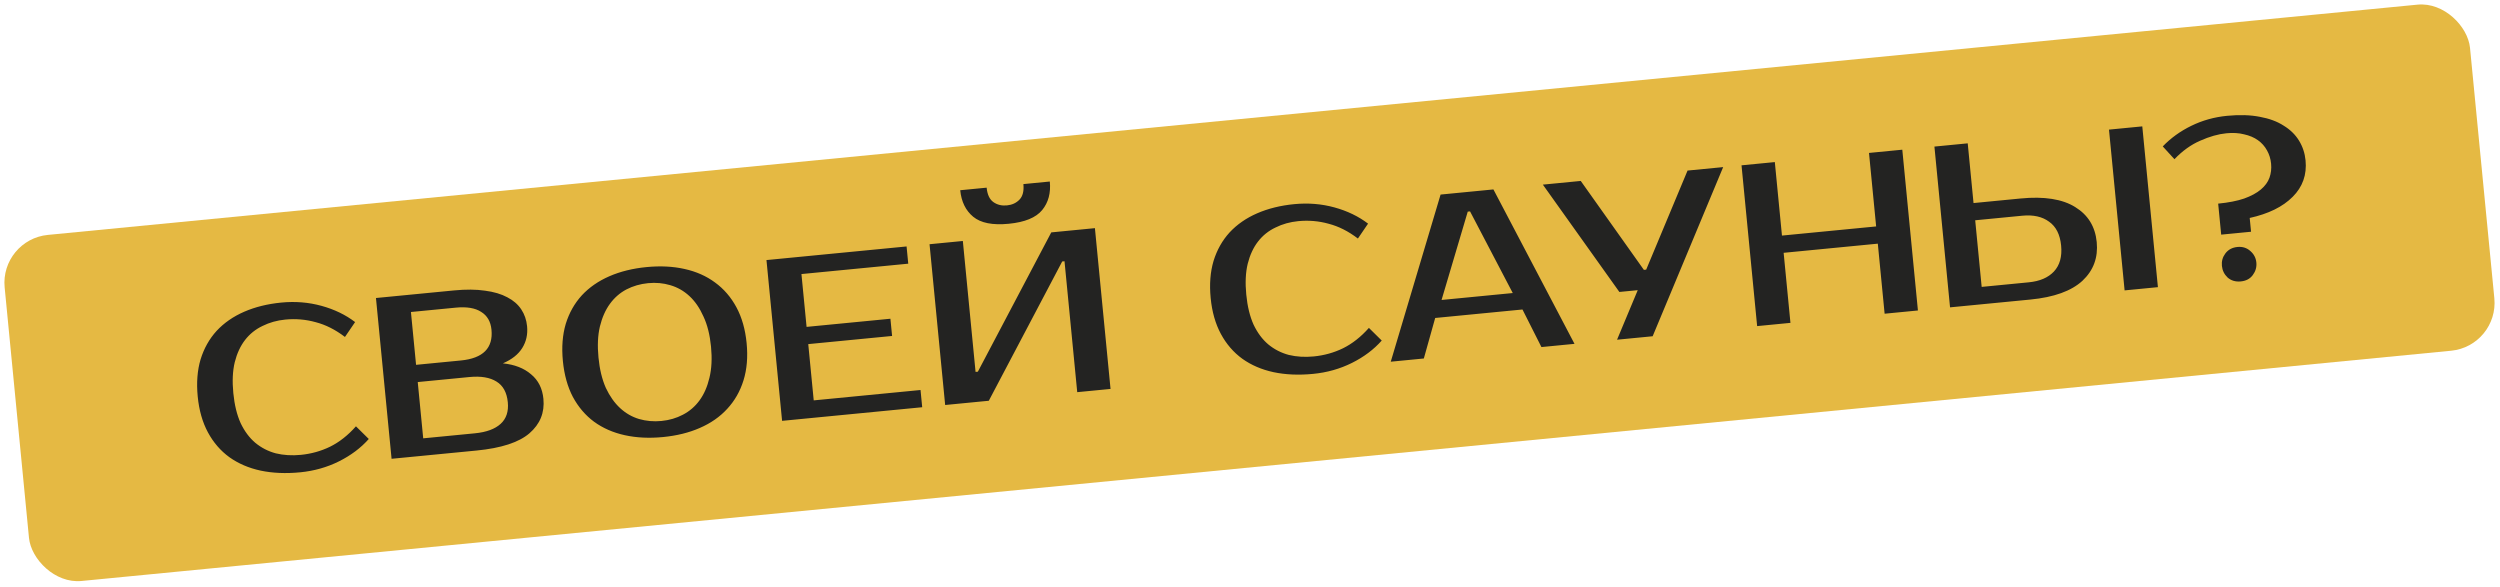
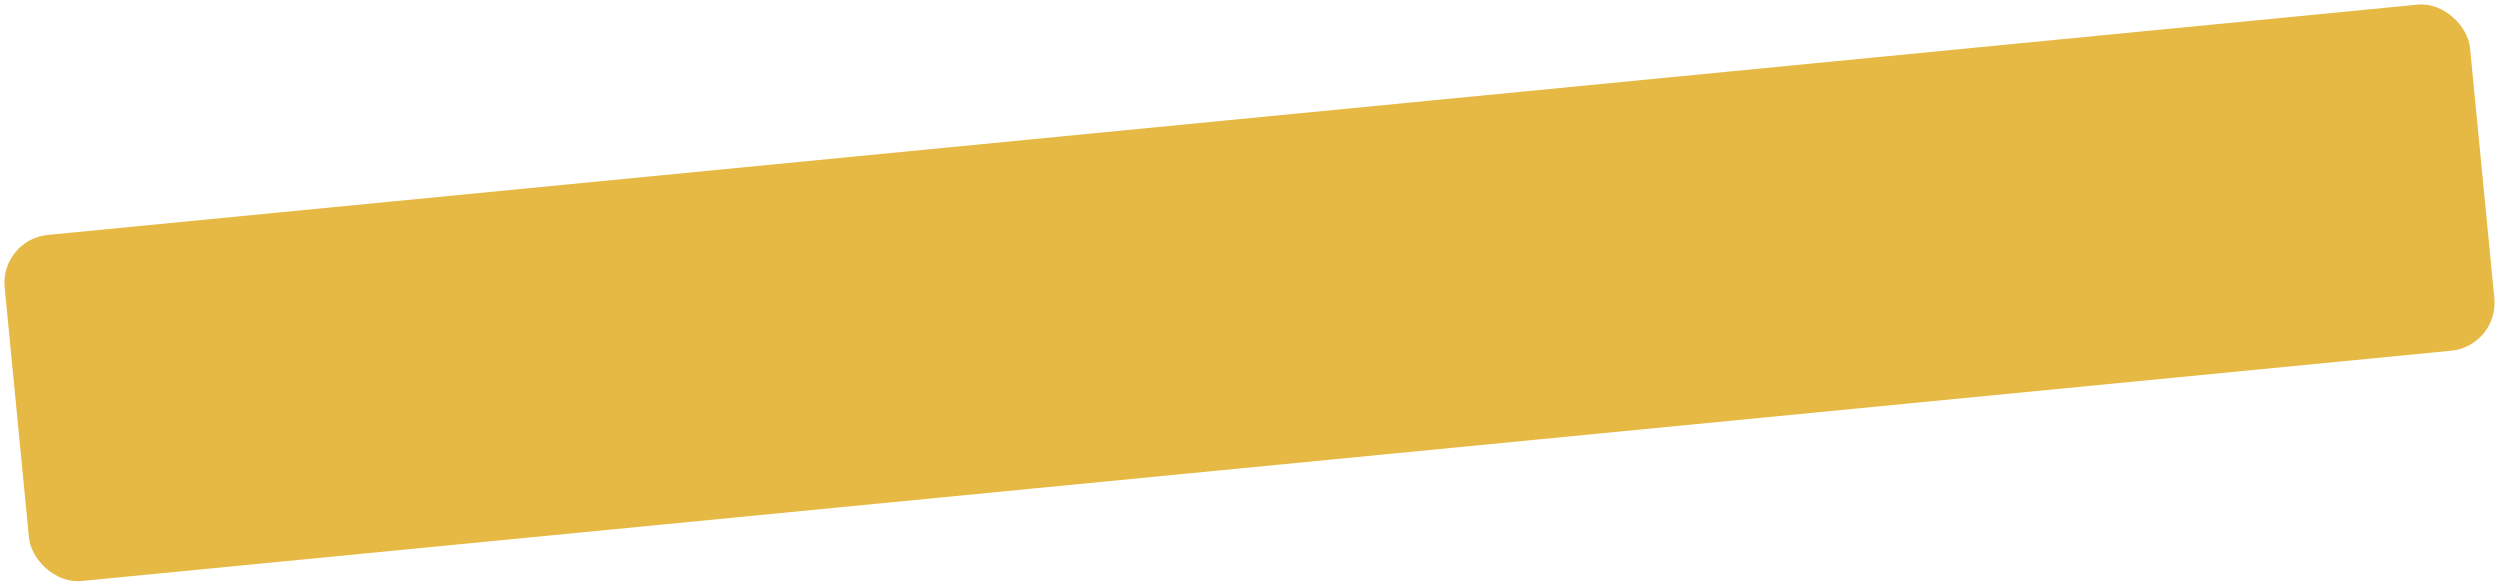
<svg xmlns="http://www.w3.org/2000/svg" width="520" height="122" viewBox="0 0 520 122" fill="none">
  <rect y="49.828" width="515.211" height="72.323" rx="10" transform="rotate(-5.55 0 49.828)" fill="#E5B943" />
-   <path d="M62.559 94.612C64.725 94.401 66.759 93.834 68.663 92.91C70.595 91.95 72.387 90.538 74.038 88.674L76.706 91.308C75.054 93.173 72.987 94.724 70.503 95.962C68.019 97.2 65.328 97.96 62.429 98.242C59.435 98.532 56.691 98.413 54.196 97.884C51.733 97.352 49.569 96.421 47.703 95.091C45.87 93.758 44.385 92.038 43.248 89.93C42.11 87.822 41.402 85.335 41.124 82.468C40.845 79.602 41.045 77.026 41.723 74.742C42.434 72.454 43.544 70.482 45.055 68.824C46.597 67.163 48.51 65.836 50.792 64.842C53.075 63.849 55.65 63.213 58.516 62.934C61.415 62.653 64.202 62.88 66.877 63.617C69.553 64.354 71.881 65.478 73.86 66.99L71.75 70.088C69.771 68.576 67.742 67.552 65.664 67.014C63.615 66.442 61.508 66.261 59.342 66.471C57.622 66.638 56.042 67.081 54.6 67.8C53.156 68.487 51.948 69.456 50.977 70.708C50.005 71.96 49.288 73.509 48.824 75.354C48.389 77.165 48.291 79.296 48.529 81.749C48.767 84.201 49.276 86.29 50.054 88.014C50.861 89.704 51.878 91.068 53.104 92.107C54.362 93.142 55.783 93.872 57.368 94.296C58.981 94.686 60.712 94.791 62.559 94.612ZM78.199 61.986L94.442 60.408C96.895 60.17 99.034 60.187 100.861 60.459C102.717 60.697 104.273 61.157 105.528 61.839C106.781 62.488 107.747 63.327 108.425 64.354C109.104 65.381 109.507 66.548 109.633 67.854C109.798 69.542 109.462 71.053 108.627 72.388C107.793 73.723 106.449 74.786 104.597 75.577C107.032 75.823 108.987 76.581 110.46 77.853C111.963 79.089 112.82 80.79 113.03 82.956C113.309 85.823 112.335 88.216 110.111 90.136C107.915 92.021 104.253 93.213 99.125 93.711L81.448 95.429L78.199 61.986ZM86.89 79.468L88.028 91.173L98.777 90.128C101.166 89.896 102.951 89.24 104.132 88.161C105.313 87.082 105.811 85.587 105.625 83.676C105.427 81.637 104.644 80.202 103.278 79.37C101.908 78.507 100.028 78.191 97.639 78.423L86.89 79.468ZM95.858 74.979C100.476 74.531 102.6 72.395 102.228 68.573C102.064 66.885 101.35 65.653 100.085 64.875C98.848 64.063 97.084 63.768 94.79 63.991L85.474 64.896L86.542 75.885L95.858 74.979ZM134.796 58.898C133.172 59.056 131.671 59.491 130.293 60.204C128.947 60.913 127.806 61.908 126.87 63.189C125.933 64.469 125.235 66.048 124.774 67.926C124.342 69.768 124.245 71.916 124.484 74.368C124.722 76.82 125.232 78.925 126.014 80.682C126.824 82.403 127.812 83.802 128.977 84.879C130.143 85.955 131.454 86.712 132.911 87.149C134.4 87.583 135.957 87.721 137.581 87.563C139.206 87.405 140.691 86.972 142.036 86.262C143.414 85.55 144.571 84.553 145.507 83.272C146.444 81.992 147.128 80.43 147.56 78.588C148.021 76.711 148.132 74.546 147.893 72.093C147.655 69.641 147.131 67.554 146.321 65.832C145.539 64.075 144.565 62.659 143.4 61.583C142.234 60.506 140.907 59.751 139.418 59.317C137.961 58.88 136.42 58.74 134.796 58.898ZM134.471 55.554C137.337 55.275 139.97 55.405 142.37 55.944C144.801 56.479 146.917 57.415 148.719 58.751C150.552 60.084 152.038 61.804 153.175 63.912C154.312 66.02 155.02 68.507 155.299 71.374C155.577 74.24 155.361 76.817 154.651 79.105C153.941 81.392 152.815 83.366 151.272 85.027C149.761 86.685 147.865 88.011 145.582 89.004C143.331 89.995 140.773 90.629 137.906 90.907C135.04 91.186 132.391 91.058 129.96 90.522C127.529 89.987 125.396 89.053 123.563 87.72C121.761 86.384 120.292 84.662 119.154 82.554C118.049 80.443 117.357 77.954 117.079 75.088C116.8 72.221 117 69.646 117.678 67.361C118.388 65.074 119.499 63.101 121.009 61.444C122.552 59.782 124.465 58.455 126.747 57.462C129.03 56.468 131.604 55.833 134.471 55.554ZM166.701 57.004L167.769 67.992L185.207 66.297L185.555 69.881L168.117 71.575L169.254 83.28L191.47 81.121L191.818 84.704L162.675 87.536L159.425 54.094L188.568 51.262L188.916 54.845L166.701 57.004ZM224.064 81.571L221.418 54.339L220.94 54.386L205.671 83.358L196.593 84.24L193.344 50.798L200.271 50.125L202.917 77.356L203.395 77.31L218.665 48.337L227.742 47.455L230.991 80.898L224.064 81.571ZM209.81 46.545C206.466 46.87 204.007 46.386 202.435 45.092C200.862 43.798 199.96 41.956 199.728 39.568L205.222 39.034C205.361 40.467 205.828 41.467 206.622 42.032C207.417 42.598 208.355 42.829 209.438 42.723C210.521 42.618 211.398 42.211 212.069 41.503C212.739 40.795 213.005 39.724 212.866 38.291L218.36 37.757C218.592 40.146 218.061 42.127 216.767 43.699C215.473 45.272 213.154 46.22 209.81 46.545ZM273.254 74.139C275.42 73.928 277.454 73.361 279.358 72.436C281.29 71.477 283.082 70.065 284.733 68.201L287.401 70.835C285.749 72.7 283.682 74.251 281.198 75.489C278.714 76.727 276.023 77.487 273.124 77.768C270.131 78.059 267.386 77.94 264.891 77.411C262.428 76.879 260.264 75.948 258.399 74.618C256.565 73.285 255.08 71.564 253.943 69.457C252.805 67.349 252.098 64.861 251.819 61.995C251.54 59.128 251.74 56.553 252.419 54.269C253.129 51.981 254.239 50.009 255.75 48.351C257.292 46.69 259.205 45.363 261.488 44.369C263.77 43.376 266.345 42.74 269.211 42.461C272.11 42.18 274.897 42.407 277.573 43.144C280.248 43.88 282.576 45.005 284.555 46.516L282.445 49.615C280.466 48.103 278.437 47.079 276.359 46.541C274.31 45.968 272.203 45.788 270.037 45.998C268.317 46.165 266.737 46.608 265.296 47.327C263.851 48.014 262.643 48.983 261.672 50.235C260.7 51.487 259.983 53.035 259.519 54.881C259.084 56.691 258.986 58.823 259.224 61.275C259.462 63.728 259.971 65.816 260.749 67.541C261.557 69.231 262.573 70.595 263.799 71.633C265.057 72.669 266.479 73.399 268.063 73.823C269.676 74.213 271.407 74.318 273.254 74.139ZM299.844 62.392L314.655 60.953L305.771 43.972L305.293 44.019L299.844 62.392ZM310.631 39.401L327.497 71.52L320.617 72.189L316.675 64.374L298.52 66.138L296.157 74.566L289.277 75.234L299.643 40.469L310.631 39.401ZM358.418 34.758L343.752 69.941L336.346 70.66L340.65 60.356L336.828 60.727L320.914 38.402L328.797 37.636L341.928 56.133L342.405 56.086L351.012 35.477L358.418 34.758ZM395.678 31.137L398.928 64.579L392.001 65.253L390.585 50.681L370.997 52.585L372.413 67.156L365.485 67.829L362.236 34.387L369.163 33.713L370.649 49.001L390.237 47.098L388.751 31.81L395.678 31.137ZM448.845 59.729L441.918 60.402L438.668 26.96L445.596 26.287L448.845 59.729ZM420.288 41.285C425.193 40.808 428.98 41.404 431.65 43.074C434.317 44.712 435.807 47.139 436.119 50.356C436.432 53.573 435.439 56.257 433.14 58.41C430.838 60.53 427.235 61.829 422.33 62.306L405.609 63.93L402.359 30.488L409.287 29.815L410.494 42.236L420.288 41.285ZM410.842 45.819L412.188 59.674L421.982 58.722C424.275 58.499 426.019 57.751 427.214 56.478C428.437 55.169 428.937 53.369 428.714 51.075C428.491 48.782 427.655 47.127 426.206 46.111C424.786 45.059 422.929 44.645 420.636 44.868L410.842 45.819ZM463.093 27.721C461.405 27.885 459.59 28.399 457.648 29.263C455.736 30.092 453.947 31.375 452.283 33.112L449.855 30.454C451.519 28.717 453.502 27.287 455.804 26.163C458.106 25.039 460.579 24.348 463.222 24.091C465.802 23.841 468.075 23.909 470.042 24.297C472.006 24.653 473.657 25.264 474.995 26.131C476.362 26.962 477.427 28 478.191 29.244C478.955 30.488 479.409 31.858 479.555 33.355C479.846 36.349 478.95 38.88 476.868 40.947C474.818 43.011 471.842 44.473 467.939 45.335L468.218 48.201L462.007 48.805L461.38 42.355C463.514 42.148 465.312 41.796 466.775 41.3C468.235 40.773 469.396 40.146 470.258 39.419C471.119 38.692 471.716 37.879 472.046 36.978C472.373 36.047 472.488 35.071 472.389 34.052C472.29 33.032 472.007 32.111 471.541 31.289C471.073 30.434 470.441 29.724 469.646 29.158C468.852 28.592 467.896 28.187 466.779 27.942C465.691 27.661 464.462 27.588 463.093 27.721ZM469.322 54.605C469.415 55.56 469.162 56.437 468.565 57.234C467.996 57.997 467.17 58.431 466.087 58.536C465.004 58.641 464.094 58.376 463.357 57.74C462.649 57.069 462.249 56.256 462.156 55.301C462.063 54.345 462.301 53.486 462.87 52.724C463.468 51.926 464.308 51.475 465.391 51.37C466.442 51.267 467.337 51.55 468.077 52.218C468.814 52.853 469.229 53.649 469.322 54.605Z" fill="#232322" />
</svg>